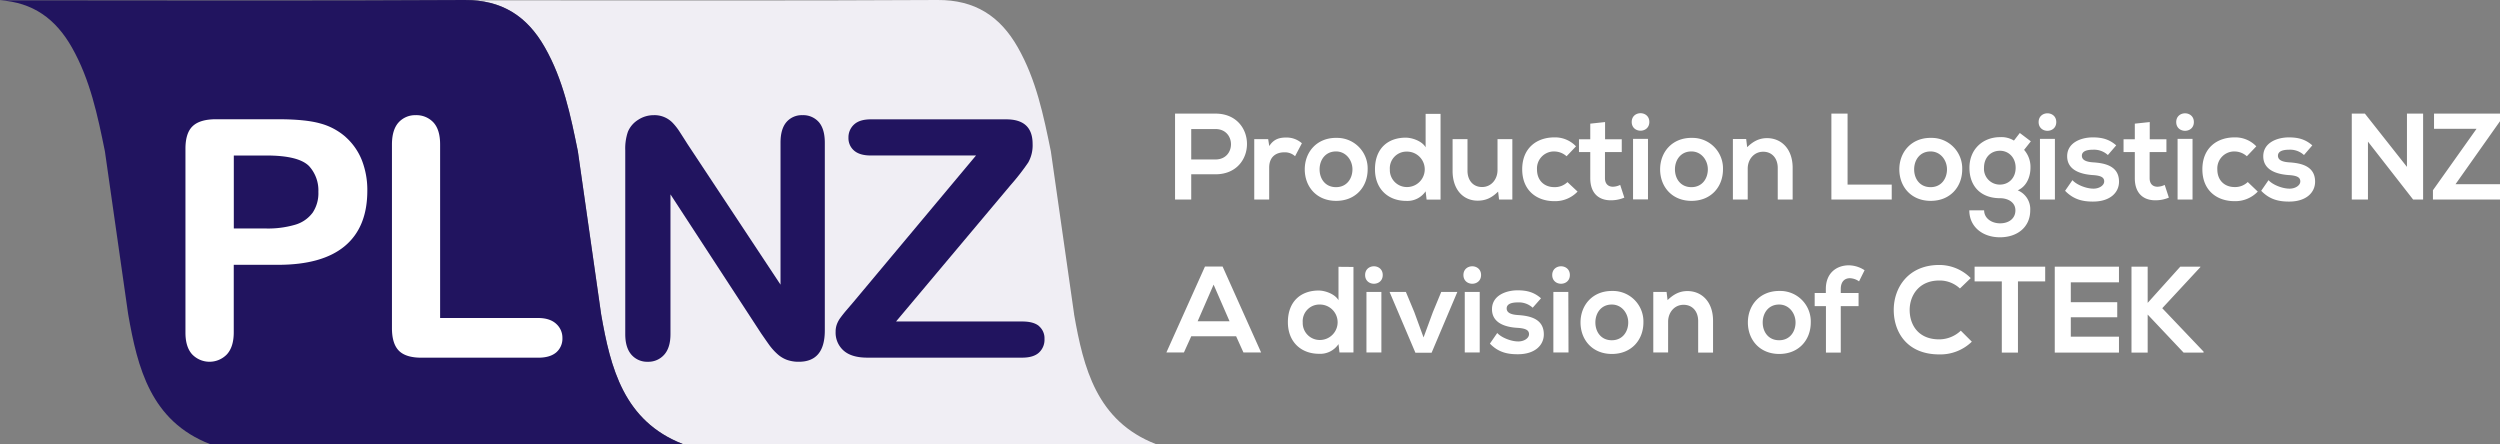
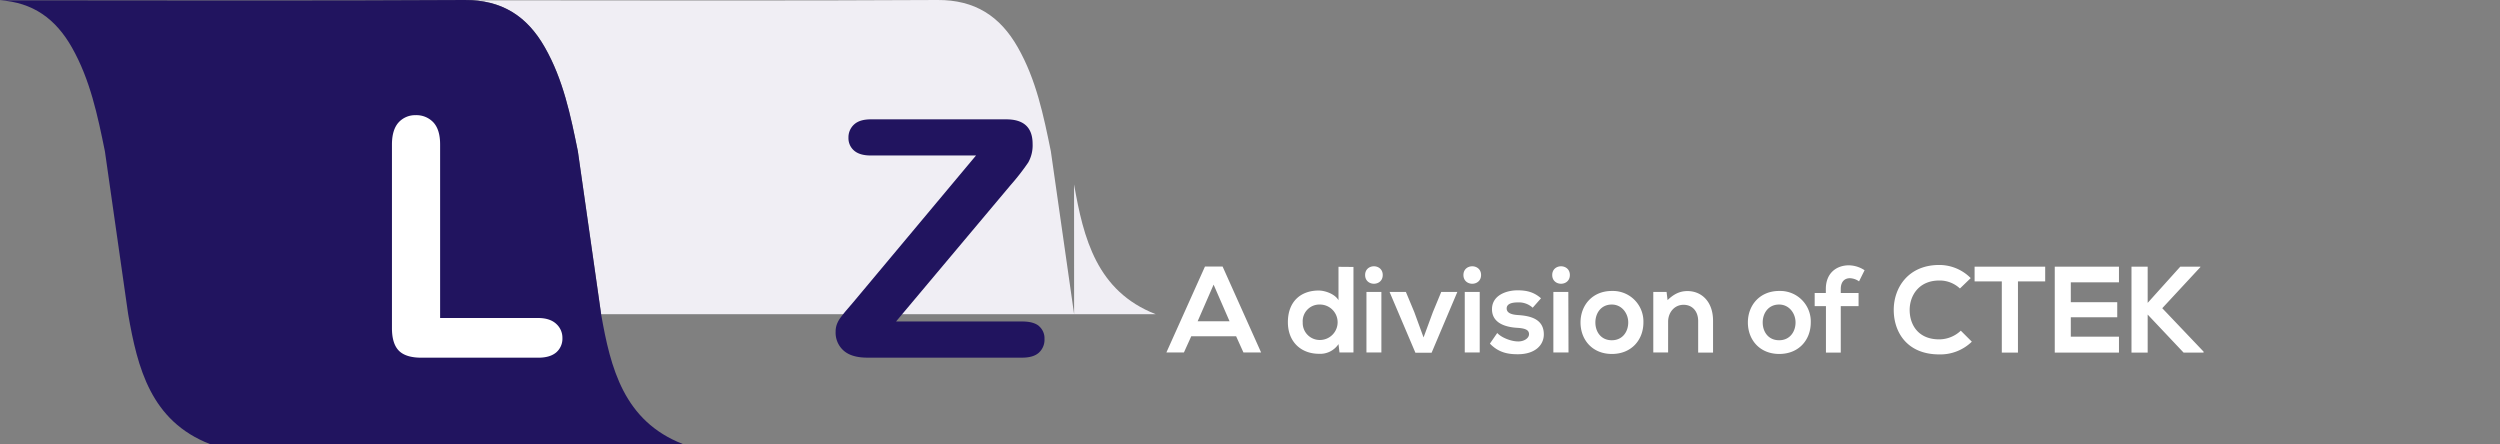
<svg xmlns="http://www.w3.org/2000/svg" viewBox="0 0 940.94 167.12">
  <rect x="0" y="0" width="940.94" height="167.12" fill="#808080" stroke="none" />
  <defs>
    <style>.cls-1{fill:#fff;}.cls-2{fill:#f0eef4;}.cls-3{fill:#21145f;}</style>
  </defs>
  <title>PLNZ-Logo-Rev</title>
  <g id="Layer_2" data-name="Layer 2">
    <g id="Layer_1-2" data-name="Layer 1">
      <g id="Layer_2-2" data-name="Layer 2">
        <g id="Layer_1-2-2" data-name="Layer 1-2">
          <path class="cls-1" d="M828.17,100.37H820.6L808.33,114V100.37h-6.09v32.34h6.09V118.39l13.52,14.32h7.52v-.37L813.82,116l14.35-15.47Zm-30.64,26.35H779.4v-7.3h17.48v-5.67H779.4v-7.48h18.13v-5.9H773.36v32.34h24.17Zm-44.1,6h6.08V105.9h10.25v-5.53H743.19v5.53h10.24ZM738,124.46a11.92,11.92,0,0,1-8.12,3.27c-8,0-11.08-5.58-11.13-10.94s3.33-11.21,11.13-11.21a11.13,11.13,0,0,1,7.79,3l4.06-3.91a16.64,16.64,0,0,0-11.85-4.94c-11.68,0-17.16,8.58-17.12,17s5.12,16.66,17.12,16.66a17,17,0,0,0,12.27-4.79Zm-45.18,8.25V115.22h6.7v-4.93h-6.7v-1.52c0-2.77,1.48-4.06,3.42-4.06a6.32,6.32,0,0,1,3.46,1.19l2.08-4.19a11,11,0,0,0-5.91-1.85c-4.56,0-8.67,2.82-8.67,8.91v1.52H683v4.93h4.24v17.49Zm-23.2-18.09c3.78,0,6.18,3.33,6.18,6.74s-2.07,6.7-6.18,6.7-6.18-3.23-6.18-6.7,2.12-6.74,6.18-6.74m0-5.11c-7.24,0-11.76,5.34-11.76,11.85s4.42,11.86,11.81,11.86,11.86-5.31,11.86-11.86a11.49,11.49,0,0,0-11.12-11.85c-.26,0-.53,0-.79,0m-24.87,23.2v-12c0-7.15-4.28-11.16-9.64-11.16-2.86,0-5.17,1.15-7.48,3.41l-.37-3.09h-5v22.79h5.58V121.09c0-3.47,2.35-6.37,5.81-6.37s5.5,2.62,5.5,6.09v11.9Zm-38.11-18.09c3.79,0,6.19,3.33,6.19,6.74s-2.08,6.7-6.19,6.7-6.18-3.23-6.18-6.7,2.12-6.74,6.18-6.74m0-5.11c-7.25,0-11.77,5.34-11.77,11.85s4.43,11.86,11.81,11.86,11.86-5.31,11.86-11.86a11.49,11.49,0,0,0-11.12-11.85q-.39,0-.78,0m-22.42-6c0,4.38,6.64,4.38,6.64,0s-6.64-4.38-6.64,0m6.13,29.15h-5.7V109.88h5.63ZM580,112.27c-2.63-2.31-5.3-3-8.85-3-4.16,0-9.6,1.85-9.6,7.11s5.11,6.73,9.41,7c3.23.19,4.53.84,4.53,2.41s-2,2.77-4.12,2.72c-2.54,0-6.22-1.39-7.84-3.18l-2.76,4c3.32,3.45,6.91,4,10.51,4,6.5,0,9.78-3.45,9.78-7.47,0-6-5.44-7-9.73-7.28-2.91-.19-4.25-1-4.25-2.5s1.47-2.26,4.15-2.26a7.7,7.7,0,0,1,5.64,2Zm-29.2-8.76c0,4.38,6.64,4.38,6.64,0s-6.64-4.38-6.64,0m6.13,29.15h-5.63V109.88h5.63Zm-14.48-22.79-3.15,7.61L535.79,127l-3.51-9.6-3.14-7.52H523l9.73,22.89h6.09l9.69-22.89Zm-28.65-6.36c0,4.38,6.63,4.38,6.63,0s-6.63-4.38-6.63,0m6.12,29.15h-5.62V109.88h5.62Zm-16.14-32.24V113c-1.34-2.36-5.07-3.65-7.47-3.65-6.65,0-11.58,4.06-11.58,11.91,0,7.47,5,11.9,11.71,11.9a8.26,8.26,0,0,0,7.34-3.65l.37,3.14h5.26V100.47Zm-7,14.2a6.67,6.67,0,1,1,0,13.34,6.4,6.4,0,0,1-6.47-6.31c0-.13,0-.25,0-.38a6.28,6.28,0,0,1,5.9-6.64h.56m-34,6.28h-12l6-13.78ZM468,132.66h6.65l-14.49-32.34h-6.64L439,132.66h6.6l2.76-6.09h16.89Z" />
-           <path class="cls-1" d="M916.11,48.48h16L915.7,71.6v3.5h25.24V69.34H924.19l16.75-23.72V42.76H916.11ZM905.92,62.81,890.09,42.76h-4.94V75.1h6.09V53.3l17,21.8H912V42.76h-6.08Zm-35.62-8.1c-2.63-2.3-5.31-3-8.86-3-4.16,0-9.6,1.85-9.6,7.1s5.12,6.74,9.41,7.07c3.24.18,4.53.83,4.53,2.4s-2,2.77-4.11,2.72c-2.54,0-6.23-1.38-7.85-3.19l-2.76,4c3.32,3.45,6.91,4.06,10.52,4.06,6.5,0,9.77-3.46,9.77-7.48,0-6-5.43-7-9.73-7.28-2.91-.19-4.25-1-4.25-2.5s1.48-2.26,4.16-2.26a7.68,7.68,0,0,1,5.63,2ZM846,68.51a6.83,6.83,0,0,1-5,1.89c-3.5,0-6.45-2.31-6.45-6.65a6.39,6.39,0,0,1,6-6.74h.55a7,7,0,0,1,4.56,1.8l3.56-3.73A10.87,10.87,0,0,0,841,51.71c-6.6,0-12.08,4-12.08,12s5.48,12,12.08,12a11.67,11.67,0,0,0,8.77-3.6ZM819.08,45.94c0,4.39,6.64,4.39,6.64,0s-6.64-4.38-6.64,0m6.14,29.16h-5.63V52.26h5.63ZM803.49,46.54v5.87h-4.24v4.83h4.24v9.84c0,5.67,3.23,8.48,8.16,8.3a12.9,12.9,0,0,0,4.66-1l-1.57-4.79a6.44,6.44,0,0,1-2.72.69c-1.75,0-2.95-1.06-2.95-3.23V57.24h6.32V52.41h-6.28V45.94Zm-7,8.17c-2.63-2.3-5.31-3-8.86-3-4.15,0-9.6,1.85-9.6,7.1s5.12,6.74,9.42,7.07c3.23.18,4.52.83,4.52,2.4s-2,2.77-4.11,2.72c-2.54,0-6.23-1.38-7.84-3.19l-2.77,4c3.32,3.45,6.92,4.06,10.52,4.06,6.51,0,9.78-3.46,9.78-7.48,0-6-5.44-7-9.73-7.28-2.91-.19-4.25-1-4.25-2.5s1.48-2.26,4.15-2.26a7.68,7.68,0,0,1,5.63,2Zm-29.2-8.77c0,4.39,6.64,4.39,6.64,0s-6.64-4.38-6.64,0m6.13,29.16h-5.63V52.26h5.63ZM752.73,56.74c3.23,0,5.91,2.49,5.91,6.41s-2.68,6.33-5.91,6.33a5.94,5.94,0,0,1-6-6.33c0-4,2.67-6.41,6-6.41M758,52.91a9,9,0,0,0-5.22-1.29c-6.36,0-11.53,4.43-11.53,11.53s4.42,11.45,11.53,11.45c2.82,0,5.77,1.42,5.77,4.57s-2.54,4.89-5.77,4.89-6-1.94-6-4.89H741.2c0,6.13,4.93,10.14,11.53,10.14s11.4-3.87,11.4-10.14a7.65,7.65,0,0,0-4.7-7.53c3.73-1.7,4.79-5.67,4.79-8.49a9.69,9.69,0,0,0-2.4-6.74l2.54-3.22-4.15-3.14ZM726.62,57c3.79,0,6.18,3.33,6.18,6.74s-2.07,6.7-6.18,6.7-6.18-3.23-6.18-6.7S722.56,57,726.62,57m0-5.11c-7.24,0-11.76,5.34-11.76,11.85s4.43,11.86,11.81,11.86,11.86-5.3,11.86-11.86A11.49,11.49,0,0,0,727.41,51.9h-.84m-37.28-9.14V75.1H712V69.48H695.38V42.76ZM674.71,75.1V63.15c0-7.15-4.29-11.16-9.64-11.16-2.86,0-5.17,1.15-7.48,3.41l-.37-3.09h-5V75.1h5.58V63.47c0-3.46,2.35-6.36,5.81-6.36s5.49,2.62,5.49,6.09V75.1ZM636.6,57c3.79,0,6.19,3.33,6.19,6.74s-2.08,6.7-6.19,6.7-6.19-3.23-6.19-6.7S632.54,57,636.6,57m0-5.11c-7.25,0-11.77,5.34-11.77,11.85s4.43,11.86,11.81,11.86,11.85-5.3,11.85-11.86A11.48,11.48,0,0,0,637.38,51.9h-.82m-22.42-6c0,4.39,6.63,4.39,6.63,0s-6.63-4.38-6.63,0m6.12,29.16h-5.62V52.26h5.62ZM598.54,46.54v5.87h-4.25v4.83h4.25v9.84c0,5.67,3.23,8.48,8.16,8.3a12.9,12.9,0,0,0,4.66-1l-1.56-4.79a6.49,6.49,0,0,1-2.73.69c-1.75,0-3-1.06-3-3.23V57.24h6.32V52.41h-6.28V45.94Zm-8.59,22a6.79,6.79,0,0,1-5,1.89c-3.51,0-6.46-2.31-6.46-6.65a6.4,6.4,0,0,1,6-6.77h.56a7,7,0,0,1,4.57,1.8l3.55-3.73A10.82,10.82,0,0,0,585,51.71c-6.6,0-12.08,4-12.08,12s5.48,12,12.08,12a11.62,11.62,0,0,0,8.76-3.6ZM546.72,52.36v12c0,7,4,11.16,9.41,11.16,3.19,0,5.36-1.11,7.72-3.41l.36,3h5V52.36h-5.58V64c0,3.49-2.35,6.39-5.81,6.39s-5.49-2.62-5.49-6.09V52.36Zm-10.15-9.5V55.45c-1.34-2.36-5.08-3.64-7.48-3.64-6.64,0-11.58,4-11.58,11.9,0,7.47,5,11.9,11.73,11.9A8.28,8.28,0,0,0,536.57,72l.37,3.13h5.25V42.86Zm-7,14.2a6.67,6.67,0,0,1,0,13.34,6.4,6.4,0,0,1-6.47-6.31c0-.13,0-.25,0-.38a6.28,6.28,0,0,1,5.9-6.64h.56M502.84,57c3.79,0,6.19,3.33,6.19,6.74s-2.08,6.7-6.19,6.7-6.18-3.23-6.18-6.7S498.78,57,502.84,57m0-5.11c-7.24,0-11.76,5.34-11.76,11.85s4.43,11.86,11.81,11.86,11.86-5.3,11.86-11.86A11.49,11.49,0,0,0,503.63,51.9h-.84m-30.72.46V75.1h5.62v-12c0-4.21,2.72-5.77,5.68-5.77a5.61,5.61,0,0,1,4.06,1.47L490,53.92a8.71,8.71,0,0,0-5.86-2.16c-2.31,0-4.66.42-6.42,3.22l-.41-2.62Zm-14.59-9.6H442.26V75.1h6.09V65.6h9.13c15.83,0,15.79-22.84,0-22.84m-9.13,5.81h9.13c7.76,0,7.8,11.45,0,11.45h-9.13Z" />
-           <path class="cls-2" d="M404.27,118.26l-8.76-61.34C392.76,43.42,390,30,383.09,17.85,376.41,6.08,366.94-.09,352.83,0,303.36.3,232.37.16,178,.11,190.37.92,198.92,7,205.07,17.85,212,30,214.75,43.42,217.49,56.92l8.76,61.34c3.54,20.26,8.53,40.2,30.76,48.86H435c-22.22-8.66-27.21-28.6-30.75-48.86" />
+           <path class="cls-2" d="M404.27,118.26l-8.76-61.34C392.76,43.42,390,30,383.09,17.85,376.41,6.08,366.94-.09,352.83,0,303.36.3,232.37.16,178,.11,190.37.92,198.92,7,205.07,17.85,212,30,214.75,43.42,217.49,56.92l8.76,61.34H435c-22.22-8.66-27.21-28.6-30.75-48.86" />
          <path class="cls-3" d="M226.26,118.26,217.5,56.92C214.75,43.42,212,30,205.08,17.85,198.4,6.08,188.93-.09,174.81,0,125.35.3,54.36.16,0,.11,12.36.92,20.9,7,27.06,17.85,33.94,30,36.73,43.42,39.48,56.92l8.76,61.34c3.54,20.26,8.53,40.2,30.76,48.86H257c-22.22-8.66-27.21-28.6-30.75-48.86" />
-           <path class="cls-1" d="M117.55,80.2A12.49,12.49,0,0,1,111,84.61,36.36,36.36,0,0,1,100.22,86H88V58.53h12.24q12.18,0,16.1,4a13.55,13.55,0,0,1,3.49,9.67,13.15,13.15,0,0,1-2.26,8m12.52-28.65a23.76,23.76,0,0,0-9.52-5.08q-5.58-1.59-15.92-1.59H81.31c-4,0-6.92.85-8.76,2.57S69.8,52,69.8,56v69.19c0,3.59.83,6.31,2.51,8.17a9.07,9.07,0,0,0,12.82.28c.1-.09.19-.19.28-.28,1.71-1.88,2.57-4.63,2.57-8.27V99.67h16.65q16.71,0,25.16-7.07t8.46-20.79a30.74,30.74,0,0,0-2.08-11.57,23.15,23.15,0,0,0-6.1-8.69" />
          <path class="cls-1" d="M209.28,121.83c-1.58-1.42-3.83-2.14-6.77-2.14H165.65V54.37q0-5.57-2.53-8.3a8.71,8.71,0,0,0-6.65-2.72A8.4,8.4,0,0,0,150,46.1c-1.65,1.84-2.47,4.6-2.48,8.27v69.12c0,3.92.87,6.75,2.61,8.51s4.57,2.63,8.53,2.63h43.9c3,0,5.24-.68,6.8-2a6.81,6.81,0,0,0,2.32-5.36,7,7,0,0,0-2.35-5.39" />
-           <path class="cls-3" d="M302,43.35a7.56,7.56,0,0,0-6,2.6c-1.49,1.74-2.24,4.34-2.23,7.8v53.39l-35-52.9q-1.47-2.33-2.85-4.46a22.22,22.22,0,0,0-2.69-3.49A9.46,9.46,0,0,0,246,43.35a10.55,10.55,0,0,0-5.82,1.75,9.68,9.68,0,0,0-3.85,4.49,19.36,19.36,0,0,0-1,6.92v69.24q0,5.08,2.32,7.75a7.82,7.82,0,0,0,6.18,2.66,7.91,7.91,0,0,0,6.13-2.63c1.59-1.75,2.39-4.35,2.39-7.78V73.16l34.1,52.28c1,1.44,1.95,2.83,2.93,4.2a21.8,21.8,0,0,0,3.19,3.59,11.07,11.07,0,0,0,3.67,2.23,13,13,0,0,0,4.41.7q9.8,0,9.79-11.82V53.75q0-5.19-2.26-7.8a7.79,7.79,0,0,0-6.18-2.6" />
          <path class="cls-3" d="M391.06,122.72c-1.37-1.15-3.48-1.72-6.31-1.72h-47.5l43.1-51.31A87.09,87.09,0,0,0,387,61.16a13.15,13.15,0,0,0,1.65-7q0-9.24-9.91-9.24h-51c-2.79,0-4.87.64-6.28,1.93a6.51,6.51,0,0,0-2.12,5,6.1,6.1,0,0,0,2.12,4.83c1.41,1.23,3.49,1.84,6.28,1.84h39.61L321.2,113.69l-2.57,3c-1,1.17-1.74,2.13-2.29,2.88A10,10,0,0,0,315,122a7.76,7.76,0,0,0-.49,2.82,9,9,0,0,0,3,7.13q3,2.66,8.94,2.66h58.28q4.23,0,6.31-1.9a6.55,6.55,0,0,0,2.08-5.14A6,6,0,0,0,391,122.7" />
        </g>
      </g>
    </g>
  </g>
</svg>